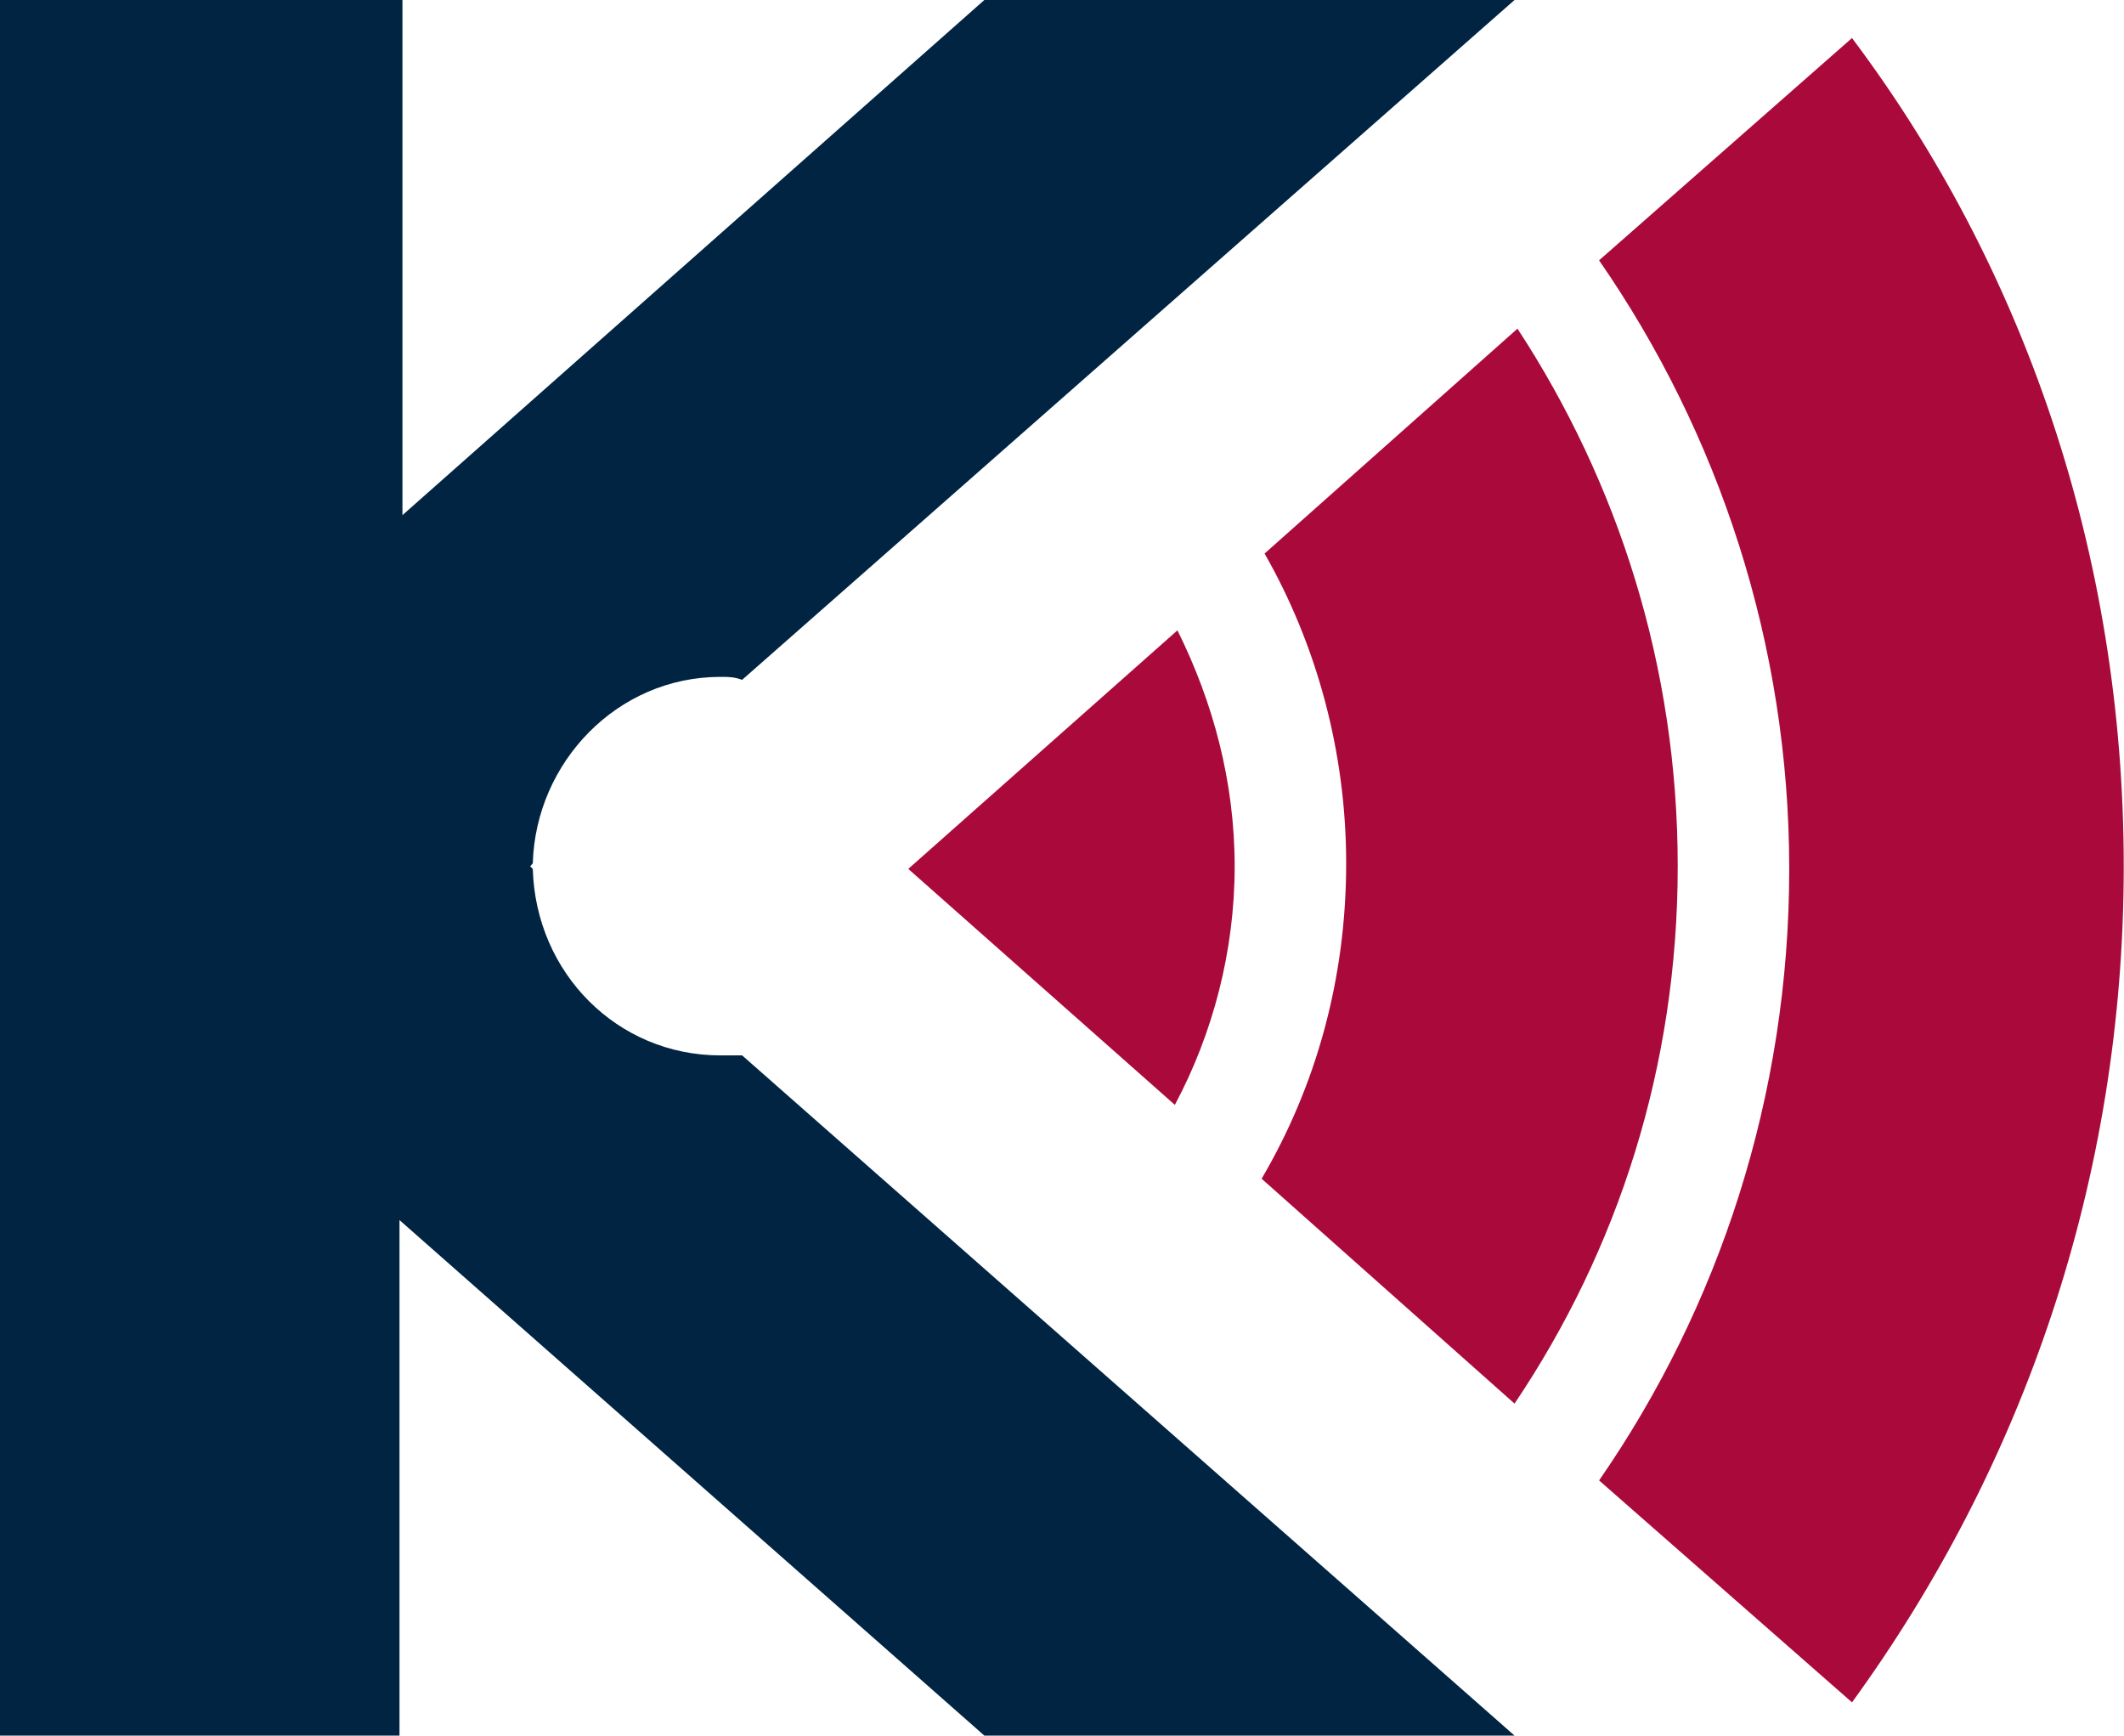
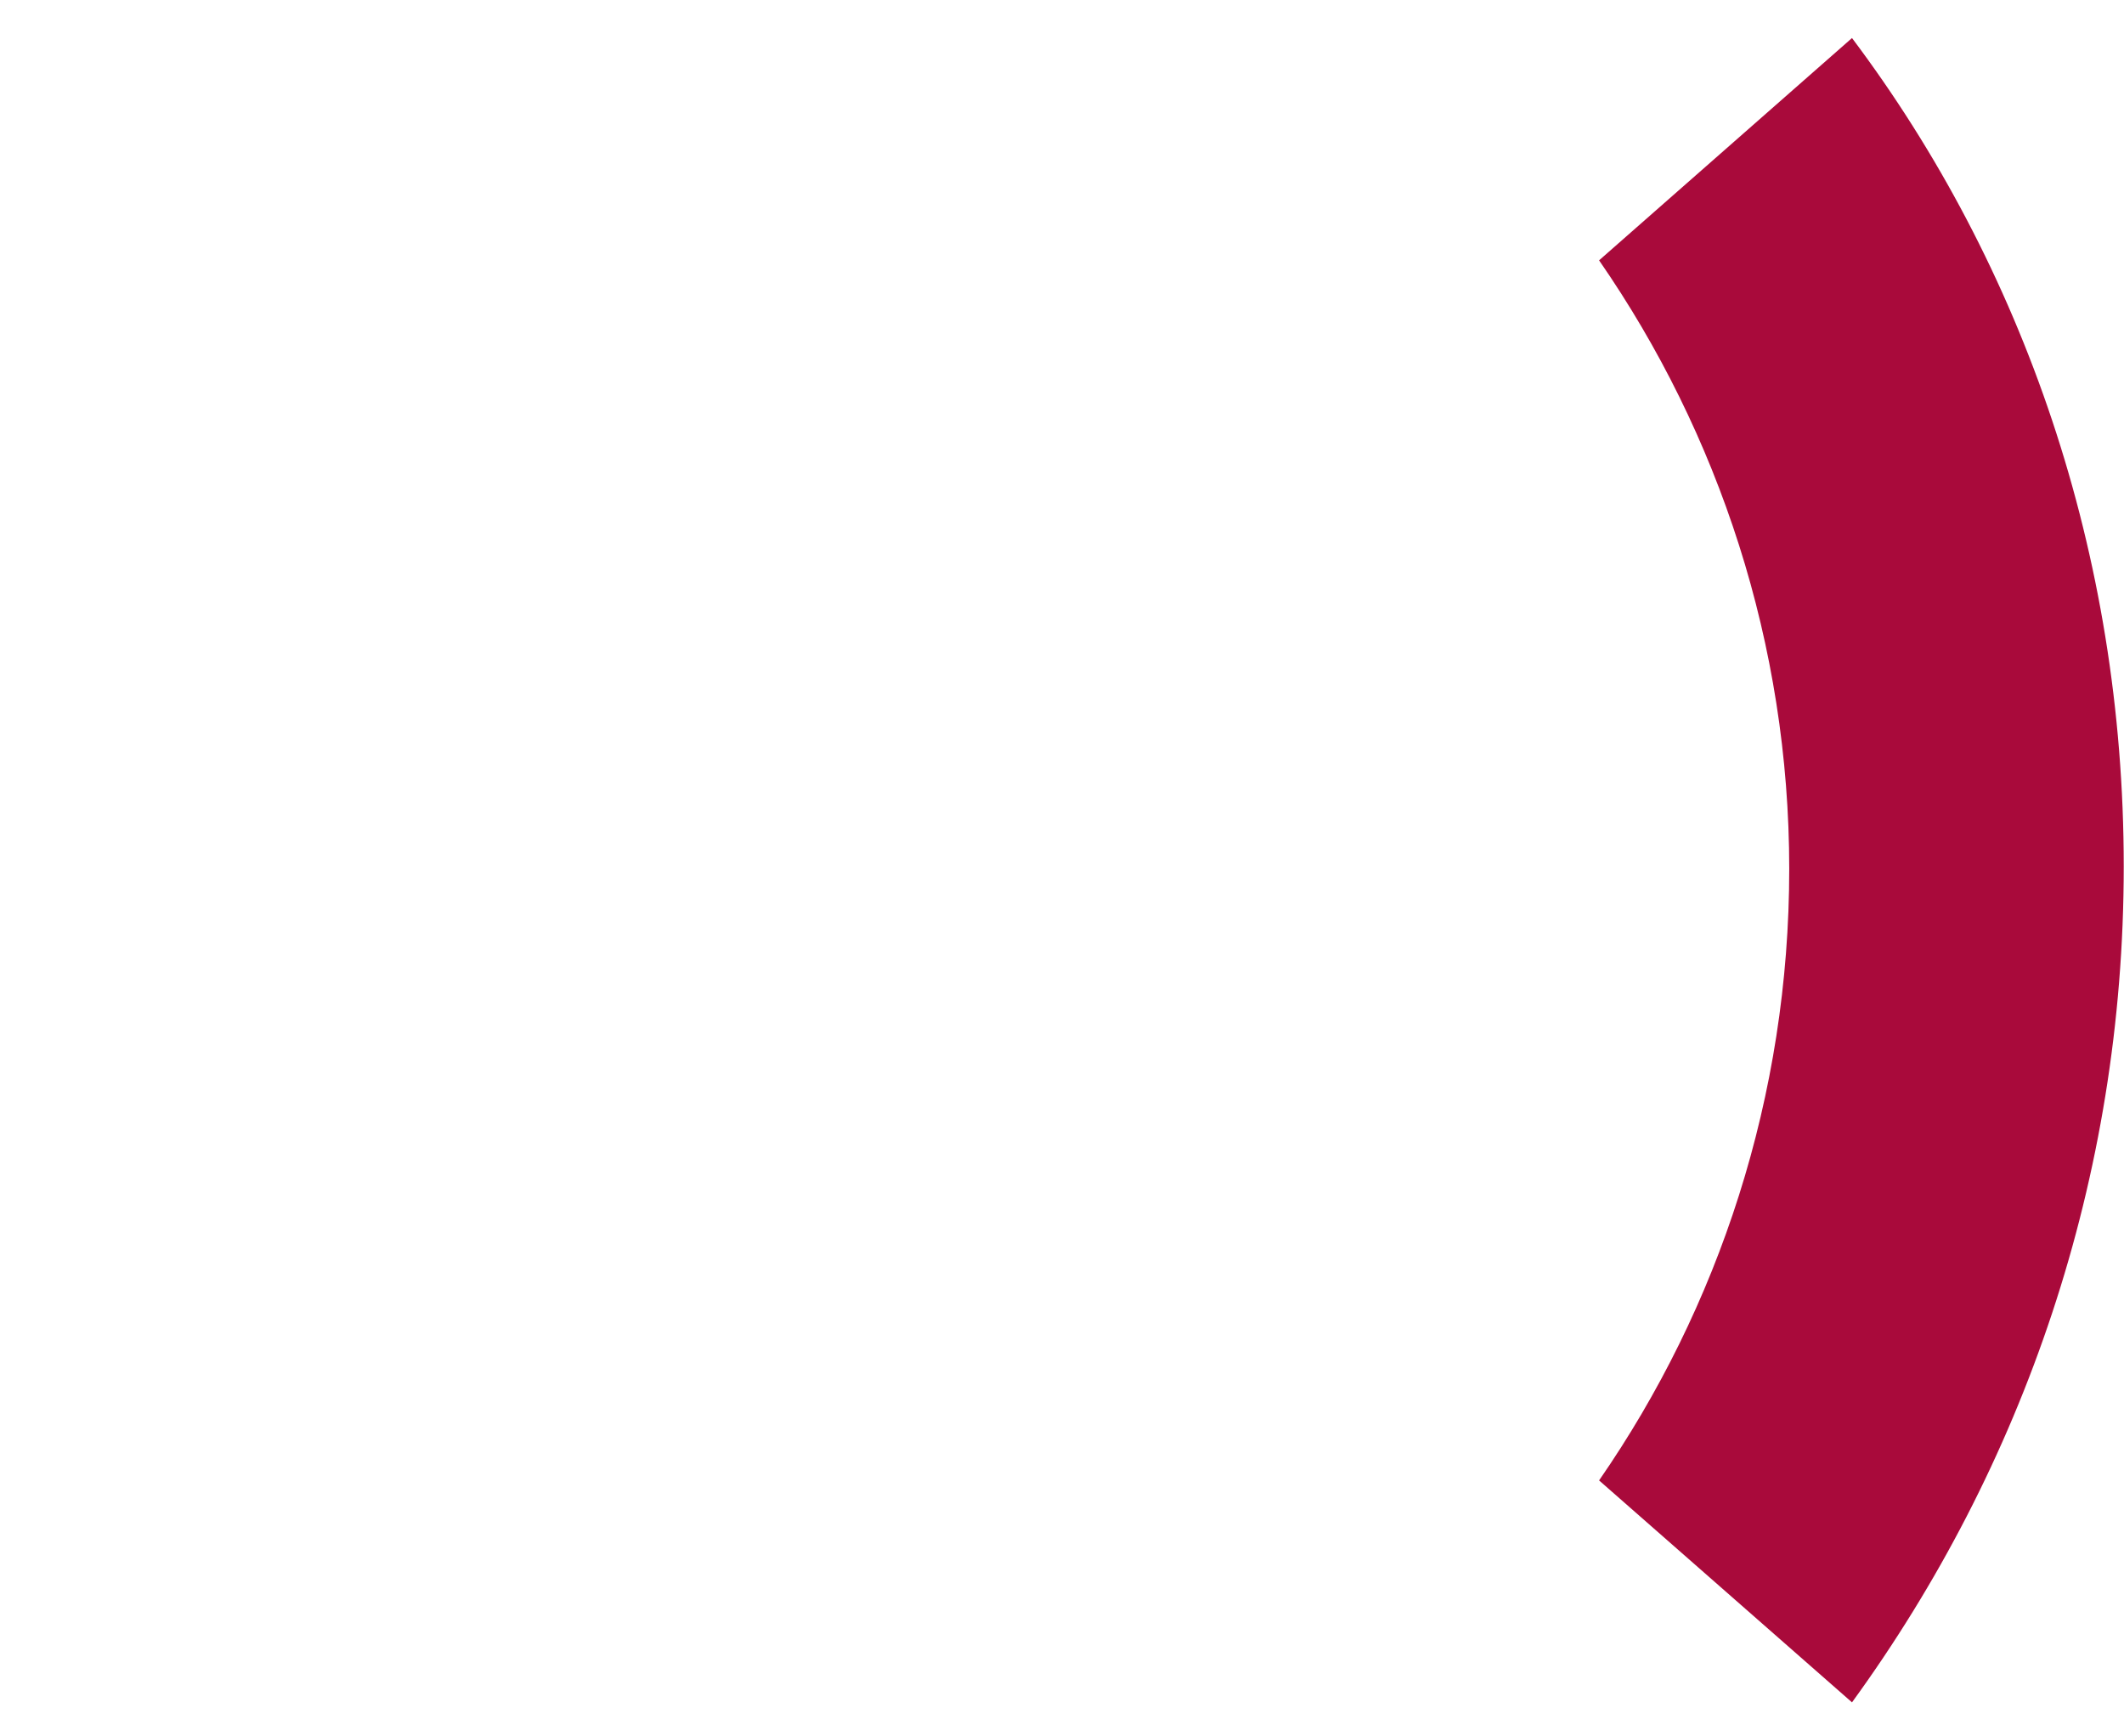
<svg xmlns="http://www.w3.org/2000/svg" width="57.527" height="47" viewBox="0 0 57.527 47" fill="none">
  <desc>
			Created with Pixso.
	</desc>
  <defs />
  <path id="Vector" d="M57.52 23.46C57.52 31.92 54.8 39.72 50.16 46.1L43.31 40.09C46.55 35.41 48.46 29.69 48.46 23.53C48.46 17.44 46.55 11.73 43.31 7.05L50.16 1.03C54.8 7.2 57.52 14.99 57.52 23.46Z" fill="#A90A3B" fill-opacity="1" fill-rule="nonzero" />
-   <path id="Vector" d="M45.44 23.46C45.44 28.88 43.82 33.85 41.02 38.01L34.17 31.92C35.65 29.4 36.46 26.5 36.46 23.38C36.46 20.34 35.65 17.44 34.25 14.99L41.1 8.9C43.82 13.06 45.44 18.04 45.44 23.46Z" fill="#A90A3B" fill-opacity="1" fill-rule="nonzero" />
-   <path id="Vector" d="M33.44 23.46C33.44 25.76 32.85 27.99 31.82 29.92L24.6 23.53L31.89 17.07C32.85 19 33.44 21.16 33.44 23.46Z" fill="#A90A3B" fill-opacity="1" fill-rule="nonzero" />
-   <path id="Vector" d="M19.51 28.58C16.72 28.58 14.51 26.35 14.43 23.53L14.36 23.46L14.43 23.38C14.51 20.64 16.72 18.33 19.51 18.33C19.74 18.33 19.88 18.33 20.1 18.41L41.02 0L26.66 0L10.9 13.95L10.9 0L0 0L0 23.46L0 47L10.82 47L10.82 33.04L26.66 47L41.02 47L20.1 28.58C19.96 28.58 19.74 28.58 19.51 28.58Z" fill="#002442" fill-opacity="1" fill-rule="nonzero" />
</svg>